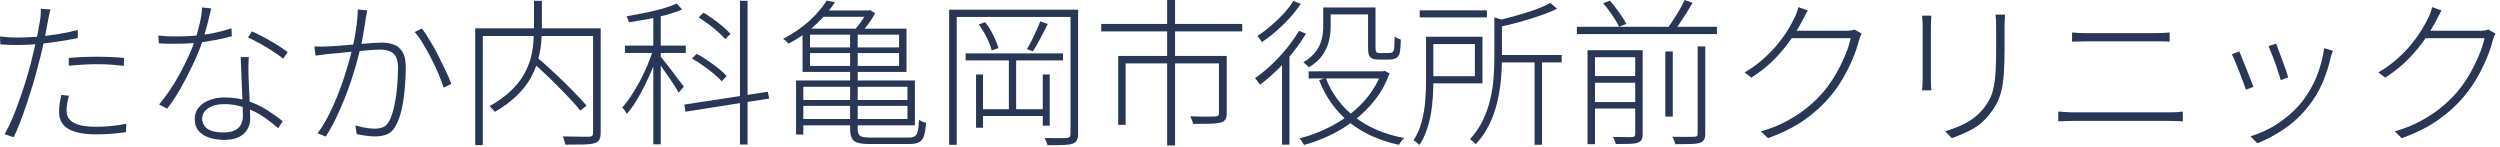
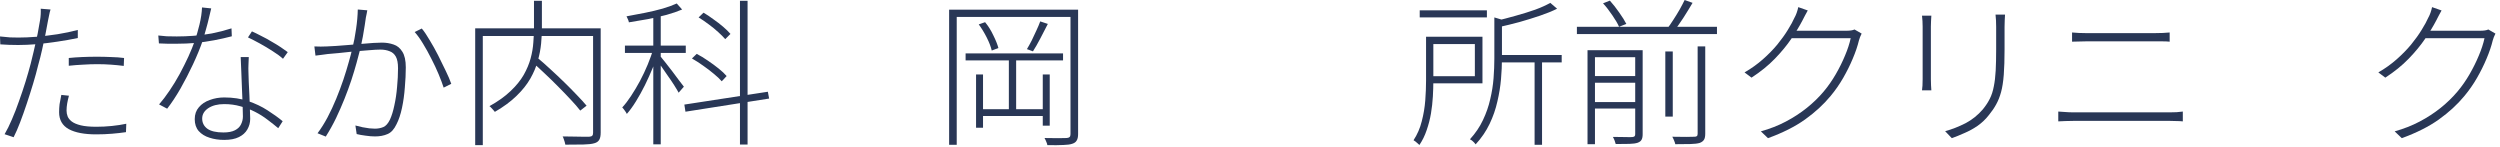
<svg xmlns="http://www.w3.org/2000/svg" width="426" height="25" viewBox="0 0 426 25" fill="none">
  <path d="M425.223 5.724C425.133 5.886 425.043 6.084 424.953 6.318C424.881 6.552 424.818 6.741 424.764 6.885C424.53 7.857 424.179 8.892 423.711 9.99C423.261 11.07 422.721 12.159 422.091 13.257C421.461 14.355 420.741 15.39 419.931 16.362C418.743 17.802 417.294 19.134 415.584 20.358C413.892 21.564 411.786 22.626 409.266 23.544L408.051 22.383C409.599 21.951 411.021 21.393 412.317 20.709C413.613 20.025 414.801 19.251 415.881 18.387C416.979 17.505 417.942 16.569 418.77 15.579C419.526 14.679 420.21 13.698 420.822 12.636C421.434 11.574 421.956 10.521 422.388 9.477C422.838 8.415 423.162 7.425 423.36 6.507H412.83L413.451 5.238C413.667 5.238 414.081 5.238 414.693 5.238C415.323 5.238 416.043 5.238 416.853 5.238C417.681 5.238 418.5 5.238 419.31 5.238C420.138 5.238 420.849 5.238 421.443 5.238C422.055 5.238 422.442 5.238 422.604 5.238C422.928 5.238 423.207 5.22 423.441 5.184C423.675 5.148 423.864 5.094 424.008 5.022L425.223 5.724ZM416.043 1.782C415.881 2.052 415.719 2.349 415.557 2.673C415.395 2.997 415.251 3.276 415.125 3.51C414.639 4.446 414.009 5.481 413.235 6.615C412.479 7.731 411.543 8.865 410.427 10.017C409.329 11.151 408.006 12.222 406.458 13.23L405.27 12.339C406.422 11.673 407.466 10.926 408.402 10.098C409.338 9.27 410.157 8.433 410.859 7.587C411.561 6.723 412.155 5.895 412.641 5.103C413.145 4.293 413.532 3.582 413.802 2.97C413.91 2.79 414.027 2.529 414.153 2.187C414.279 1.827 414.369 1.503 414.423 1.215L416.043 1.782Z" fill="#293756" />
-   <path d="M387.855 7.425C387.963 7.677 388.107 8.064 388.287 8.586C388.485 9.108 388.692 9.666 388.908 10.26C389.142 10.854 389.349 11.421 389.529 11.961C389.709 12.501 389.835 12.906 389.907 13.176L388.638 13.662C388.566 13.374 388.44 12.969 388.26 12.447C388.098 11.907 387.909 11.34 387.693 10.746C387.477 10.134 387.261 9.576 387.045 9.072C386.847 8.55 386.685 8.145 386.559 7.857L387.855 7.425ZM397.521 8.667C397.449 8.847 397.386 9.018 397.332 9.18C397.296 9.342 397.251 9.486 397.197 9.612C396.855 11.178 396.369 12.69 395.739 14.148C395.109 15.588 394.299 16.929 393.309 18.171C392.067 19.719 390.681 21.006 389.151 22.032C387.621 23.058 386.118 23.85 384.642 24.408L383.481 23.22C384.561 22.896 385.623 22.464 386.667 21.924C387.711 21.366 388.701 20.709 389.637 19.953C390.591 19.197 391.437 18.36 392.175 17.442C392.823 16.65 393.408 15.759 393.93 14.769C394.47 13.779 394.911 12.735 395.253 11.637C395.613 10.521 395.874 9.378 396.036 8.208L397.521 8.667ZM381.564 8.748C381.69 9 381.852 9.387 382.05 9.909C382.266 10.431 382.5 11.007 382.752 11.637C383.004 12.267 383.238 12.87 383.454 13.446C383.688 14.004 383.868 14.454 383.994 14.796L382.698 15.282C382.59 14.94 382.428 14.481 382.212 13.905C381.996 13.311 381.762 12.699 381.51 12.069C381.258 11.421 381.024 10.845 380.808 10.341C380.592 9.819 380.421 9.459 380.295 9.261L381.564 8.748Z" fill="#293756" />
  <path d="M353.079 5.535C353.475 5.571 353.862 5.598 354.24 5.616C354.618 5.634 355.014 5.643 355.428 5.643C355.662 5.643 356.076 5.643 356.67 5.643C357.282 5.643 357.993 5.643 358.803 5.643C359.613 5.643 360.459 5.643 361.341 5.643C362.241 5.643 363.096 5.643 363.906 5.643C364.716 5.643 365.418 5.643 366.012 5.643C366.606 5.643 367.011 5.643 367.227 5.643C367.695 5.643 368.136 5.634 368.55 5.616C368.964 5.598 369.351 5.571 369.711 5.535V7.101C369.351 7.065 368.955 7.047 368.523 7.047C368.091 7.047 367.659 7.047 367.227 7.047C367.029 7.047 366.624 7.047 366.012 7.047C365.418 7.047 364.707 7.047 363.879 7.047C363.069 7.047 362.214 7.047 361.314 7.047C360.414 7.047 359.559 7.047 358.749 7.047C357.939 7.047 357.237 7.047 356.643 7.047C356.049 7.047 355.644 7.047 355.428 7.047C354.996 7.047 354.591 7.056 354.213 7.074C353.853 7.074 353.475 7.083 353.079 7.101V5.535ZM350.73 19.008C351.162 19.026 351.567 19.053 351.945 19.089C352.341 19.125 352.773 19.143 353.241 19.143C353.439 19.143 353.862 19.143 354.51 19.143C355.158 19.143 355.95 19.143 356.886 19.143C357.822 19.143 358.83 19.143 359.91 19.143C360.99 19.143 362.061 19.143 363.123 19.143C364.203 19.143 365.202 19.143 366.12 19.143C367.056 19.143 367.848 19.143 368.496 19.143C369.162 19.143 369.603 19.143 369.819 19.143C370.197 19.143 370.557 19.134 370.899 19.116C371.259 19.08 371.61 19.044 371.952 19.008V20.682C371.61 20.646 371.25 20.628 370.872 20.628C370.494 20.61 370.143 20.601 369.819 20.601C369.603 20.601 369.162 20.601 368.496 20.601C367.848 20.601 367.056 20.601 366.12 20.601C365.202 20.601 364.203 20.601 363.123 20.601C362.061 20.601 360.99 20.601 359.91 20.601C358.83 20.601 357.822 20.601 356.886 20.601C355.95 20.601 355.158 20.601 354.51 20.601C353.862 20.601 353.439 20.601 353.241 20.601C352.773 20.601 352.341 20.61 351.945 20.628C351.567 20.646 351.162 20.664 350.73 20.682V19.008Z" fill="#293756" />
  <path d="M341.658 2.484C341.64 2.79 341.622 3.123 341.604 3.483C341.586 3.825 341.577 4.194 341.577 4.59C341.577 4.896 341.577 5.301 341.577 5.805C341.577 6.291 341.577 6.777 341.577 7.263C341.577 7.749 341.577 8.127 341.577 8.397C341.577 10.107 341.532 11.556 341.442 12.744C341.352 13.914 341.199 14.895 340.983 15.687C340.767 16.479 340.488 17.181 340.146 17.793C339.822 18.387 339.417 18.981 338.931 19.575C338.373 20.295 337.725 20.916 336.987 21.438C336.249 21.942 335.493 22.356 334.719 22.68C333.963 23.022 333.252 23.31 332.586 23.544L331.452 22.356C332.622 22.032 333.774 21.582 334.908 21.006C336.042 20.412 337.032 19.62 337.878 18.63C338.364 18.036 338.76 17.433 339.066 16.821C339.372 16.209 339.597 15.516 339.741 14.742C339.903 13.968 340.011 13.068 340.065 12.042C340.119 10.998 340.146 9.774 340.146 8.37C340.146 8.082 340.146 7.695 340.146 7.209C340.146 6.705 340.146 6.21 340.146 5.724C340.146 5.238 340.146 4.86 340.146 4.59C340.146 4.194 340.137 3.825 340.119 3.483C340.101 3.123 340.074 2.79 340.038 2.484H341.658ZM329.103 2.673C329.085 2.889 329.067 3.195 329.049 3.591C329.031 3.969 329.022 4.284 329.022 4.536C329.022 4.626 329.022 4.887 329.022 5.319C329.022 5.751 329.022 6.282 329.022 6.912C329.022 7.524 329.022 8.181 329.022 8.883C329.022 9.585 329.022 10.26 329.022 10.908C329.022 11.556 329.022 12.114 329.022 12.582C329.022 13.032 329.022 13.338 329.022 13.5C329.022 13.842 329.031 14.193 329.049 14.553C329.067 14.895 329.085 15.174 329.103 15.39H327.51C327.546 15.192 327.573 14.922 327.591 14.58C327.609 14.238 327.618 13.869 327.618 13.473C327.618 13.329 327.618 13.023 327.618 12.555C327.618 12.087 327.618 11.538 327.618 10.908C327.618 10.26 327.618 9.585 327.618 8.883C327.618 8.181 327.618 7.524 327.618 6.912C327.618 6.282 327.618 5.751 327.618 5.319C327.618 4.887 327.618 4.626 327.618 4.536C327.618 4.302 327.609 3.987 327.591 3.591C327.573 3.195 327.546 2.889 327.51 2.673H329.103Z" fill="#293756" />
  <path d="M317.223 5.724C317.133 5.886 317.043 6.084 316.953 6.318C316.881 6.552 316.818 6.741 316.764 6.885C316.53 7.857 316.179 8.892 315.711 9.99C315.261 11.07 314.721 12.159 314.091 13.257C313.461 14.355 312.741 15.39 311.931 16.362C310.743 17.802 309.294 19.134 307.584 20.358C305.892 21.564 303.786 22.626 301.266 23.544L300.051 22.383C301.599 21.951 303.021 21.393 304.317 20.709C305.613 20.025 306.801 19.251 307.881 18.387C308.979 17.505 309.942 16.569 310.77 15.579C311.526 14.679 312.21 13.698 312.822 12.636C313.434 11.574 313.956 10.521 314.388 9.477C314.838 8.415 315.162 7.425 315.36 6.507H304.83L305.451 5.238C305.667 5.238 306.081 5.238 306.693 5.238C307.323 5.238 308.043 5.238 308.853 5.238C309.681 5.238 310.5 5.238 311.31 5.238C312.138 5.238 312.849 5.238 313.443 5.238C314.055 5.238 314.442 5.238 314.604 5.238C314.928 5.238 315.207 5.22 315.441 5.184C315.675 5.148 315.864 5.094 316.008 5.022L317.223 5.724ZM308.043 1.782C307.881 2.052 307.719 2.349 307.557 2.673C307.395 2.997 307.251 3.276 307.125 3.51C306.639 4.446 306.009 5.481 305.235 6.615C304.479 7.731 303.543 8.865 302.427 10.017C301.329 11.151 300.006 12.222 298.458 13.23L297.27 12.339C298.422 11.673 299.466 10.926 300.402 10.098C301.338 9.27 302.157 8.433 302.859 7.587C303.561 6.723 304.155 5.895 304.641 5.103C305.145 4.293 305.532 3.582 305.802 2.97C305.91 2.79 306.027 2.529 306.153 2.187C306.279 1.827 306.369 1.503 306.423 1.215L308.043 1.782Z" fill="#293756" />
  <path d="M268.704 4.563H292.572V5.805H268.704V4.563ZM271.242 12.96H279.153V14.094H271.242V12.96ZM271.242 17.388H279.153V18.495H271.242V17.388ZM283.77 8.775H285.039V19.872H283.77V8.775ZM278.64 8.559H279.909V22.869C279.909 23.283 279.846 23.598 279.72 23.814C279.612 24.03 279.387 24.201 279.045 24.327C278.721 24.435 278.262 24.498 277.668 24.516C277.074 24.534 276.291 24.543 275.319 24.543C275.283 24.381 275.22 24.183 275.13 23.949C275.04 23.715 274.941 23.508 274.833 23.328C275.625 23.346 276.318 23.355 276.912 23.355C277.524 23.373 277.929 23.373 278.127 23.355C278.325 23.337 278.46 23.292 278.532 23.22C278.604 23.148 278.64 23.031 278.64 22.869V8.559ZM289.278 7.911H290.574V22.761C290.574 23.247 290.502 23.598 290.358 23.814C290.214 24.048 289.971 24.228 289.629 24.354C289.269 24.462 288.747 24.525 288.063 24.543C287.397 24.561 286.533 24.57 285.471 24.57C285.435 24.39 285.363 24.174 285.255 23.922C285.165 23.688 285.066 23.481 284.958 23.301C285.858 23.319 286.65 23.328 287.334 23.328C288.036 23.328 288.495 23.319 288.711 23.301C288.927 23.301 289.071 23.265 289.143 23.193C289.233 23.121 289.278 22.986 289.278 22.788V7.911ZM273.159 0.567L274.32 0.108C274.86 0.702 275.391 1.377 275.913 2.133C276.453 2.889 276.858 3.537 277.128 4.077L275.886 4.563C275.652 4.023 275.274 3.375 274.752 2.619C274.248 1.863 273.717 1.179 273.159 0.567ZM287.064 0L288.414 0.486C287.928 1.314 287.397 2.178 286.821 3.078C286.245 3.96 285.696 4.734 285.174 5.4L284.04 4.941C284.4 4.491 284.76 3.978 285.12 3.402C285.498 2.826 285.858 2.241 286.2 1.647C286.542 1.035 286.83 0.486 287.064 0ZM270.513 8.559H279.126V9.747H271.782V24.57H270.513V8.559Z" fill="#293756" />
  <path d="M241.92 1.755H253.368V2.97H241.92V1.755ZM255.096 9.369H266.112V10.638H255.096V9.369ZM261.495 10.071H262.764V24.678H261.495V10.071ZM254.637 2.97L256.365 3.483C256.329 3.645 256.185 3.744 255.933 3.78V9.99C255.933 11.088 255.879 12.258 255.771 13.5C255.663 14.742 255.456 16.011 255.15 17.307C254.862 18.603 254.421 19.872 253.827 21.114C253.233 22.356 252.441 23.517 251.451 24.597C251.397 24.507 251.307 24.399 251.181 24.273C251.073 24.165 250.956 24.057 250.83 23.949C250.704 23.859 250.587 23.787 250.479 23.733C251.415 22.707 252.153 21.618 252.693 20.466C253.251 19.296 253.665 18.108 253.935 16.902C254.223 15.696 254.412 14.508 254.502 13.338C254.592 12.15 254.637 11.034 254.637 9.99V2.97ZM243 6.264H244.242V13.77C244.242 14.598 244.215 15.489 244.161 16.443C244.107 17.397 243.999 18.36 243.837 19.332C243.675 20.286 243.432 21.231 243.108 22.167C242.802 23.085 242.388 23.931 241.866 24.705C241.812 24.633 241.713 24.543 241.569 24.435C241.443 24.327 241.317 24.219 241.191 24.111C241.065 24.021 240.957 23.949 240.867 23.895C241.515 22.905 241.983 21.825 242.271 20.655C242.577 19.485 242.775 18.306 242.865 17.118C242.955 15.912 243 14.796 243 13.77V6.264ZM264.168 0.486L265.329 1.485C264.501 1.899 263.529 2.295 262.413 2.673C261.297 3.051 260.136 3.411 258.93 3.753C257.724 4.077 256.554 4.365 255.42 4.617C255.384 4.473 255.312 4.302 255.204 4.104C255.114 3.888 255.024 3.708 254.934 3.564C256.032 3.294 257.157 2.997 258.309 2.673C259.479 2.349 260.577 2.007 261.603 1.647C262.629 1.269 263.484 0.882 264.168 0.486ZM243.729 6.264H252.612V14.202H243.729V12.987H251.316V7.506H243.729V6.264Z" fill="#293756" />
-   <path d="M226.098 1.269H233.955V2.457H226.098V1.269ZM222.993 12.15H235.791V13.365H222.993V12.15ZM233.118 1.269H234.387V7.992C234.387 8.532 234.459 8.847 234.603 8.937C234.675 8.973 234.765 9 234.873 9.018C234.981 9.036 235.098 9.045 235.224 9.045C235.35 9.045 235.53 9.045 235.764 9.045C235.998 9.045 236.196 9.045 236.358 9.045C236.502 9.045 236.655 9.036 236.817 9.018C236.979 9 237.096 8.982 237.168 8.964C237.24 8.928 237.312 8.865 237.384 8.775C237.474 8.667 237.528 8.532 237.546 8.37C237.582 8.19 237.6 7.911 237.6 7.533C237.618 7.155 237.636 6.714 237.654 6.21C237.798 6.318 237.96 6.426 238.14 6.534C238.338 6.624 238.527 6.696 238.707 6.75C238.689 7.218 238.662 7.695 238.626 8.181C238.59 8.667 238.536 9 238.464 9.18C238.32 9.576 238.086 9.837 237.762 9.963C237.618 10.035 237.42 10.089 237.168 10.125C236.916 10.143 236.691 10.152 236.493 10.152C236.385 10.152 236.223 10.152 236.007 10.152C235.809 10.152 235.611 10.152 235.413 10.152C235.233 10.152 235.098 10.152 235.008 10.152C234.756 10.152 234.495 10.134 234.225 10.098C233.973 10.044 233.766 9.954 233.604 9.828C233.406 9.684 233.271 9.477 233.199 9.207C233.145 8.937 233.118 8.46 233.118 7.776V1.269ZM235.386 12.15H235.656L235.926 12.069L236.79 12.501C236.178 14.175 235.35 15.678 234.306 17.01C233.28 18.324 232.11 19.485 230.796 20.493C229.5 21.501 228.123 22.347 226.665 23.031C225.207 23.733 223.722 24.291 222.21 24.705C222.138 24.561 222.021 24.372 221.859 24.138C221.715 23.904 221.58 23.715 221.454 23.571C222.894 23.211 224.316 22.707 225.72 22.059C227.142 21.411 228.483 20.619 229.743 19.683C231.003 18.747 232.119 17.676 233.091 16.47C234.063 15.246 234.828 13.896 235.386 12.42V12.15ZM225.909 13.284C226.935 15.948 228.591 18.171 230.877 19.953C233.163 21.717 235.962 22.905 239.274 23.517C239.166 23.607 239.049 23.724 238.923 23.868C238.815 24.012 238.716 24.147 238.626 24.273C238.536 24.417 238.455 24.552 238.383 24.678C235.017 23.958 232.182 22.662 229.878 20.79C227.592 18.918 225.891 16.542 224.775 13.662L225.909 13.284ZM225.477 1.269H226.746V4.59C226.746 5.346 226.647 6.138 226.449 6.966C226.269 7.776 225.909 8.577 225.369 9.369C224.847 10.143 224.064 10.845 223.02 11.475C222.966 11.385 222.876 11.286 222.75 11.178C222.624 11.07 222.498 10.962 222.372 10.854C222.264 10.746 222.165 10.665 222.075 10.611C223.047 10.035 223.776 9.405 224.262 8.721C224.748 8.037 225.072 7.344 225.234 6.642C225.396 5.922 225.477 5.238 225.477 4.59V1.269ZM221.346 5.265L222.534 5.724C221.886 6.84 221.13 7.929 220.266 8.991C219.42 10.053 218.52 11.052 217.566 11.988C216.612 12.906 215.658 13.725 214.704 14.445C214.65 14.355 214.569 14.238 214.461 14.094C214.353 13.95 214.245 13.806 214.137 13.662C214.029 13.518 213.93 13.41 213.84 13.338C214.776 12.672 215.703 11.916 216.621 11.07C217.539 10.206 218.403 9.279 219.213 8.289C220.023 7.299 220.734 6.291 221.346 5.265ZM220.374 0.162L221.643 0.648C221.139 1.422 220.527 2.214 219.807 3.024C219.087 3.816 218.313 4.572 217.485 5.292C216.657 6.012 215.829 6.642 215.001 7.182C214.965 7.074 214.902 6.957 214.812 6.831C214.722 6.705 214.623 6.579 214.515 6.453C214.425 6.309 214.335 6.201 214.245 6.129C215.037 5.625 215.82 5.04 216.594 4.374C217.368 3.708 218.088 3.015 218.754 2.295C219.42 1.557 219.96 0.846 220.374 0.162ZM218.457 10.233L219.699 8.964L219.726 8.991V24.651H218.457V10.233Z" fill="#293756" />
-   <path d="M198.882 0H200.232V4.833H198.882V0ZM198.882 5.238H200.232V24.786H198.882V5.238ZM187.65 4.077H211.68V5.346H187.65V4.077ZM190.539 9.531H208.224V10.8H191.808V21.276H190.539V9.531ZM207.711 9.531H209.034V19.278C209.034 19.746 208.962 20.097 208.818 20.331C208.692 20.565 208.431 20.745 208.035 20.871C207.639 20.979 207.054 21.051 206.28 21.087C205.506 21.105 204.507 21.114 203.283 21.114C203.265 20.898 203.202 20.673 203.094 20.439C203.004 20.205 202.914 19.998 202.824 19.818C203.526 19.836 204.165 19.854 204.741 19.872C205.335 19.872 205.83 19.872 206.226 19.872C206.622 19.854 206.91 19.845 207.09 19.845C207.342 19.827 207.504 19.782 207.576 19.71C207.666 19.62 207.711 19.476 207.711 19.278V9.531Z" fill="#293756" />
  <path d="M161.73 1.647H182.952V2.889H163.026V24.678H161.73V1.647ZM182.412 1.647H183.708V22.842C183.708 23.328 183.627 23.697 183.465 23.949C183.321 24.201 183.078 24.381 182.736 24.489C182.394 24.615 181.89 24.687 181.224 24.705C180.558 24.741 179.64 24.75 178.47 24.732C178.452 24.57 178.389 24.372 178.281 24.138C178.191 23.904 178.092 23.697 177.984 23.517C178.866 23.535 179.658 23.544 180.36 23.544C181.08 23.544 181.548 23.535 181.764 23.517C181.998 23.499 182.16 23.445 182.25 23.355C182.358 23.265 182.412 23.103 182.412 22.869V1.647ZM164.538 9.099H181.143V10.287H164.538V9.099ZM166.887 18.603H178.308V19.764H166.887V18.603ZM171.909 10.071H173.151V19.197H171.909V10.071ZM166.32 12.69H167.508V21.762H166.32V12.69ZM177.687 12.69H178.875V21.411H177.687V12.69ZM166.779 4.158L167.859 3.78C168.399 4.428 168.867 5.175 169.263 6.021C169.677 6.849 169.965 7.569 170.127 8.181L168.993 8.613C168.849 7.983 168.57 7.254 168.156 6.426C167.742 5.598 167.283 4.842 166.779 4.158ZM177.255 3.645L178.551 4.077C178.155 4.851 177.732 5.67 177.282 6.534C176.832 7.398 176.409 8.136 176.013 8.748L174.987 8.37C175.239 7.956 175.509 7.47 175.797 6.912C176.085 6.336 176.355 5.76 176.607 5.184C176.877 4.608 177.093 4.095 177.255 3.645Z" fill="#293756" />
-   <path d="M144.855 5.211H146.151V21.924C146.151 22.518 146.277 22.914 146.529 23.112C146.781 23.328 147.339 23.436 148.203 23.436C148.365 23.436 148.662 23.436 149.094 23.436C149.526 23.436 150.021 23.436 150.579 23.436C151.155 23.436 151.731 23.436 152.307 23.436C152.901 23.436 153.432 23.436 153.9 23.436C154.368 23.436 154.719 23.436 154.953 23.436C155.385 23.436 155.709 23.355 155.925 23.193C156.141 23.031 156.294 22.734 156.384 22.302C156.492 21.87 156.564 21.24 156.6 20.412C156.762 20.52 156.96 20.628 157.194 20.736C157.428 20.826 157.635 20.889 157.815 20.925C157.743 21.843 157.626 22.563 157.464 23.085C157.302 23.625 157.023 24.003 156.627 24.219C156.249 24.435 155.682 24.543 154.926 24.543C154.818 24.543 154.53 24.543 154.062 24.543C153.612 24.543 153.081 24.543 152.469 24.543C151.857 24.543 151.245 24.543 150.633 24.543C150.021 24.543 149.49 24.543 149.04 24.543C148.59 24.543 148.302 24.543 148.176 24.543C147.33 24.543 146.664 24.471 146.178 24.327C145.692 24.201 145.35 23.94 145.152 23.544C144.954 23.166 144.855 22.617 144.855 21.897V5.211ZM136.269 17.037H155.115V18.036H136.269V17.037ZM136.323 13.716H155.898V21.357H136.323V20.277H154.629V14.796H136.323V13.716ZM135.648 13.716H136.89V22.923H135.648V13.716ZM138.024 9.045V11.232H153.198V9.045H138.024ZM138.024 5.913V8.073H153.198V5.913H138.024ZM136.755 4.887H154.467V12.258H136.755V4.887ZM140.859 0.108L142.29 0.378C141.48 1.602 140.418 2.844 139.104 4.104C137.79 5.346 136.215 6.462 134.379 7.452C134.325 7.362 134.235 7.263 134.109 7.155C134.001 7.047 133.884 6.948 133.758 6.858C133.65 6.75 133.542 6.669 133.434 6.615C135.216 5.697 136.737 4.653 137.997 3.483C139.257 2.295 140.211 1.17 140.859 0.108ZM140.292 1.782H148.338V2.862H139.428L140.292 1.782ZM147.717 1.782H148.014L148.23 1.701L149.121 2.268C148.761 2.934 148.338 3.591 147.852 4.239C147.366 4.887 146.898 5.436 146.448 5.886C146.322 5.778 146.16 5.661 145.962 5.535C145.764 5.409 145.584 5.319 145.422 5.265C145.854 4.851 146.286 4.338 146.718 3.726C147.168 3.096 147.501 2.529 147.717 2.025V1.782Z" fill="#293756" />
  <path d="M111.321 2.214H112.59V24.597H111.321V2.214ZM106.488 7.776H116.856V9.018H106.488V7.776ZM111.375 8.208L112.266 8.586C111.996 9.522 111.654 10.503 111.24 11.529C110.826 12.537 110.376 13.536 109.89 14.526C109.404 15.498 108.9 16.407 108.378 17.253C107.856 18.099 107.334 18.819 106.812 19.413C106.74 19.251 106.623 19.062 106.461 18.846C106.299 18.612 106.155 18.432 106.029 18.306C106.533 17.766 107.037 17.109 107.541 16.335C108.063 15.543 108.567 14.697 109.053 13.797C109.539 12.879 109.98 11.943 110.376 10.989C110.772 10.017 111.105 9.09 111.375 8.208ZM115.317 0.594L116.235 1.62C115.479 1.944 114.588 2.25 113.562 2.538C112.536 2.808 111.465 3.051 110.349 3.267C109.251 3.465 108.189 3.645 107.163 3.807C107.145 3.663 107.091 3.492 107.001 3.294C106.911 3.078 106.83 2.907 106.758 2.781C107.766 2.601 108.81 2.403 109.89 2.187C110.97 1.971 111.987 1.728 112.941 1.458C113.895 1.17 114.687 0.882 115.317 0.594ZM112.455 9.504C112.635 9.702 112.914 10.044 113.292 10.53C113.688 11.016 114.102 11.547 114.534 12.123C114.966 12.681 115.362 13.212 115.722 13.716C116.1 14.202 116.37 14.553 116.532 14.769L115.641 15.795C115.479 15.489 115.227 15.066 114.885 14.526C114.543 13.986 114.165 13.428 113.751 12.852C113.355 12.258 112.977 11.709 112.617 11.205C112.257 10.701 111.978 10.323 111.78 10.071L112.455 9.504ZM126.09 0.135H127.386V24.624H126.09V0.135ZM116.613 17.82L130.842 15.633L131.058 16.794L116.802 19.035L116.613 17.82ZM119.043 2.97L119.88 2.16C120.438 2.484 121.005 2.862 121.581 3.294C122.175 3.708 122.724 4.131 123.228 4.563C123.732 4.995 124.146 5.4 124.47 5.778L123.579 6.669C123.273 6.309 122.868 5.904 122.364 5.454C121.878 5.004 121.338 4.563 120.744 4.131C120.168 3.699 119.601 3.312 119.043 2.97ZM117.909 9.963L118.719 9.18C119.349 9.504 119.988 9.891 120.636 10.341C121.302 10.791 121.914 11.241 122.472 11.691C123.03 12.141 123.48 12.564 123.822 12.96L122.985 13.851C122.643 13.455 122.184 13.023 121.608 12.555C121.05 12.087 120.447 11.628 119.799 11.178C119.169 10.728 118.539 10.323 117.909 9.963Z" fill="#293756" />
  <path d="M90.585 10.476L91.53 9.801C92.268 10.413 93.033 11.088 93.825 11.826C94.635 12.564 95.418 13.302 96.174 14.04C96.93 14.778 97.632 15.489 98.28 16.173C98.946 16.857 99.504 17.469 99.954 18.009L98.874 18.846C98.46 18.306 97.929 17.694 97.281 17.01C96.633 16.308 95.931 15.579 95.175 14.823C94.419 14.049 93.645 13.293 92.853 12.555C92.079 11.817 91.323 11.124 90.585 10.476ZM90.99 0.135H92.34V4.725C92.34 5.571 92.295 6.471 92.205 7.425C92.115 8.379 91.926 9.36 91.638 10.368C91.368 11.376 90.945 12.384 90.369 13.392C89.793 14.4 89.01 15.381 88.02 16.335C87.048 17.289 85.815 18.198 84.321 19.062C84.267 18.972 84.186 18.873 84.078 18.765C83.97 18.639 83.853 18.513 83.727 18.387C83.619 18.261 83.511 18.162 83.403 18.09C84.861 17.28 86.058 16.425 86.994 15.525C87.948 14.625 88.695 13.707 89.235 12.771C89.775 11.817 90.171 10.872 90.423 9.936C90.675 9 90.828 8.091 90.882 7.209C90.954 6.327 90.99 5.499 90.99 4.725V0.135ZM80.973 4.833H101.682V6.129H82.269V24.732H80.973V4.833ZM101.061 4.833H102.357V22.599C102.357 23.139 102.276 23.544 102.114 23.814C101.952 24.102 101.673 24.3 101.277 24.408C100.863 24.534 100.242 24.606 99.414 24.624C98.586 24.642 97.56 24.651 96.336 24.651C96.318 24.507 96.282 24.354 96.228 24.192C96.192 24.048 96.138 23.886 96.066 23.706C96.012 23.526 95.949 23.373 95.877 23.247C96.579 23.265 97.236 23.274 97.848 23.274C98.46 23.292 98.991 23.301 99.441 23.301C99.891 23.301 100.206 23.301 100.386 23.301C100.656 23.283 100.836 23.22 100.926 23.112C101.016 23.022 101.061 22.86 101.061 22.626V4.833Z" fill="#293756" />
  <path d="M62.586 1.755C62.55 1.935 62.514 2.133 62.478 2.349C62.442 2.547 62.397 2.763 62.343 2.997C62.307 3.267 62.244 3.699 62.154 4.293C62.064 4.887 61.956 5.535 61.83 6.237C61.704 6.921 61.569 7.578 61.425 8.208C61.227 8.964 61.002 9.81 60.75 10.746C60.498 11.664 60.201 12.645 59.859 13.689C59.517 14.715 59.13 15.768 58.698 16.848C58.266 17.928 57.789 19.017 57.267 20.115C56.745 21.195 56.16 22.248 55.512 23.274L54.108 22.707C54.702 21.915 55.269 21.015 55.809 20.007C56.349 18.981 56.844 17.919 57.294 16.821C57.744 15.723 58.149 14.643 58.509 13.581C58.869 12.501 59.175 11.502 59.427 10.584C59.697 9.648 59.904 8.856 60.048 8.208C60.3 7.218 60.507 6.138 60.669 4.968C60.849 3.78 60.948 2.664 60.966 1.62L62.586 1.755ZM71.874 4.86C72.306 5.382 72.756 6.048 73.224 6.858C73.71 7.65 74.187 8.505 74.655 9.423C75.123 10.341 75.555 11.223 75.951 12.069C76.365 12.915 76.68 13.653 76.896 14.283L75.6 14.931C75.384 14.265 75.096 13.5 74.736 12.636C74.376 11.772 73.962 10.89 73.494 9.99C73.044 9.09 72.576 8.244 72.09 7.452C71.604 6.642 71.127 5.976 70.659 5.454L71.874 4.86ZM53.568 7.911C53.964 7.929 54.324 7.938 54.648 7.938C54.972 7.938 55.323 7.929 55.701 7.911C56.097 7.893 56.61 7.866 57.24 7.83C57.888 7.776 58.59 7.722 59.346 7.668C60.102 7.596 60.849 7.533 61.587 7.479C62.325 7.407 63 7.353 63.612 7.317C64.242 7.281 64.728 7.263 65.07 7.263C65.79 7.263 66.456 7.371 67.068 7.587C67.68 7.785 68.175 8.19 68.553 8.802C68.949 9.414 69.147 10.305 69.147 11.475C69.147 12.537 69.093 13.68 68.985 14.904C68.895 16.128 68.733 17.289 68.499 18.387C68.265 19.485 67.959 20.403 67.581 21.141C67.167 22.023 66.654 22.59 66.042 22.842C65.43 23.112 64.719 23.247 63.909 23.247C63.405 23.247 62.856 23.202 62.262 23.112C61.686 23.04 61.191 22.95 60.777 22.842L60.561 21.384C60.957 21.492 61.362 21.591 61.776 21.681C62.19 21.753 62.577 21.816 62.937 21.87C63.297 21.906 63.612 21.924 63.882 21.924C64.404 21.924 64.881 21.834 65.313 21.654C65.745 21.474 66.123 21.051 66.447 20.385C66.753 19.719 67.005 18.9 67.203 17.928C67.419 16.956 67.572 15.921 67.662 14.823C67.77 13.725 67.824 12.663 67.824 11.637C67.824 10.755 67.698 10.089 67.446 9.639C67.194 9.189 66.834 8.883 66.366 8.721C65.916 8.541 65.403 8.451 64.827 8.451C64.341 8.451 63.684 8.487 62.856 8.559C62.046 8.613 61.173 8.685 60.237 8.775C59.319 8.865 58.464 8.955 57.672 9.045C56.88 9.117 56.268 9.171 55.836 9.207C55.584 9.243 55.251 9.288 54.837 9.342C54.423 9.396 54.063 9.441 53.757 9.477L53.568 7.911Z" fill="#293756" />
  <path d="M26.973 6.048C27.423 6.102 27.9 6.147 28.404 6.183C28.908 6.201 29.484 6.21 30.132 6.21C31.032 6.21 31.977 6.174 32.967 6.102C33.975 6.03 35.019 5.895 36.099 5.697C37.197 5.481 38.313 5.193 39.447 4.833L39.501 6.183C38.547 6.435 37.548 6.66 36.504 6.858C35.46 7.056 34.398 7.209 33.318 7.317C32.238 7.407 31.167 7.452 30.105 7.452C29.637 7.452 29.124 7.452 28.566 7.452C28.026 7.434 27.531 7.416 27.081 7.398L26.973 6.048ZM35.991 1.431C35.883 1.845 35.757 2.376 35.613 3.024C35.469 3.654 35.298 4.311 35.1 4.995C34.92 5.679 34.74 6.309 34.56 6.885C34.11 8.181 33.552 9.54 32.886 10.962C32.22 12.384 31.509 13.761 30.753 15.093C29.997 16.407 29.241 17.55 28.485 18.522L27.108 17.793C27.702 17.109 28.296 16.326 28.89 15.444C29.502 14.544 30.078 13.599 30.618 12.609C31.158 11.601 31.653 10.611 32.103 9.639C32.553 8.649 32.922 7.74 33.21 6.912C33.48 6.12 33.741 5.211 33.993 4.185C34.245 3.141 34.389 2.169 34.425 1.269L35.991 1.431ZM42.39 9.72C42.372 10.278 42.354 10.746 42.336 11.124C42.318 11.484 42.318 11.88 42.336 12.312C42.354 12.78 42.372 13.356 42.39 14.04C42.426 14.724 42.462 15.453 42.498 16.227C42.534 17.001 42.561 17.748 42.579 18.468C42.615 19.17 42.633 19.764 42.633 20.25C42.633 20.898 42.471 21.501 42.147 22.059C41.841 22.599 41.364 23.031 40.716 23.355C40.068 23.679 39.231 23.841 38.205 23.841C37.287 23.841 36.45 23.715 35.694 23.463C34.938 23.229 34.326 22.851 33.858 22.329C33.408 21.807 33.183 21.132 33.183 20.304C33.183 19.494 33.417 18.819 33.885 18.279C34.353 17.721 34.974 17.307 35.748 17.037C36.522 16.749 37.341 16.605 38.205 16.605C39.699 16.605 41.058 16.812 42.282 17.226C43.506 17.64 44.604 18.162 45.576 18.792C46.566 19.422 47.43 20.043 48.168 20.655L47.412 21.843C46.854 21.375 46.251 20.898 45.603 20.412C44.955 19.908 44.244 19.458 43.47 19.062C42.696 18.666 41.868 18.351 40.986 18.117C40.122 17.865 39.195 17.739 38.205 17.739C37.089 17.739 36.18 17.973 35.478 18.441C34.794 18.909 34.452 19.494 34.452 20.196C34.452 20.916 34.74 21.492 35.316 21.924C35.91 22.356 36.828 22.572 38.07 22.572C38.898 22.572 39.555 22.446 40.041 22.194C40.527 21.942 40.869 21.609 41.067 21.195C41.283 20.763 41.391 20.313 41.391 19.845C41.391 19.251 41.373 18.54 41.337 17.712C41.319 16.884 41.283 16.002 41.229 15.066C41.193 14.13 41.157 13.203 41.121 12.285C41.085 11.349 41.049 10.494 41.013 9.72H42.39ZM48.222 10.017C47.772 9.603 47.187 9.171 46.467 8.721C45.747 8.253 45.009 7.812 44.253 7.398C43.497 6.984 42.831 6.642 42.255 6.372L42.93 5.346C43.416 5.562 43.947 5.823 44.523 6.129C45.117 6.417 45.693 6.732 46.251 7.074C46.827 7.398 47.358 7.722 47.844 8.046C48.33 8.37 48.726 8.649 49.032 8.883L48.222 10.017Z" fill="#293756" />
  <path d="M8.613 1.62C8.523 1.872 8.442 2.196 8.37 2.592C8.298 2.97 8.235 3.276 8.181 3.51C8.055 4.194 7.911 4.959 7.749 5.805C7.587 6.633 7.398 7.506 7.182 8.424C6.984 9.324 6.759 10.215 6.507 11.097C6.273 12.069 5.985 13.122 5.643 14.256C5.301 15.39 4.941 16.524 4.563 17.658C4.185 18.792 3.807 19.854 3.429 20.844C3.051 21.834 2.682 22.68 2.322 23.382L0.783 22.869C1.197 22.167 1.611 21.33 2.025 20.358C2.457 19.368 2.862 18.324 3.24 17.226C3.636 16.128 4.005 15.03 4.347 13.932C4.689 12.816 4.986 11.781 5.238 10.827C5.4 10.215 5.562 9.549 5.724 8.829C5.904 8.109 6.066 7.398 6.21 6.696C6.372 5.994 6.498 5.355 6.588 4.779C6.696 4.185 6.777 3.726 6.831 3.402C6.885 3.096 6.921 2.763 6.939 2.403C6.957 2.043 6.957 1.737 6.939 1.485L8.613 1.62ZM3.159 6.399C4.077 6.399 5.112 6.354 6.264 6.264C7.416 6.156 8.595 6.012 9.801 5.832C11.025 5.634 12.177 5.391 13.257 5.103V6.48C12.141 6.714 10.971 6.921 9.747 7.101C8.541 7.281 7.362 7.425 6.21 7.533C5.076 7.623 4.041 7.668 3.105 7.668C2.565 7.668 2.043 7.659 1.539 7.641C1.053 7.623 0.558 7.596 0.054 7.56L0 6.21C0.612 6.282 1.179 6.336 1.701 6.372C2.223 6.39 2.709 6.399 3.159 6.399ZM11.718 9.882C12.402 9.81 13.158 9.756 13.986 9.72C14.814 9.684 15.651 9.666 16.497 9.666C17.307 9.666 18.108 9.684 18.9 9.72C19.71 9.738 20.457 9.792 21.141 9.882L21.087 11.232C20.385 11.142 19.656 11.07 18.9 11.016C18.144 10.962 17.37 10.935 16.578 10.935C15.804 10.935 15.003 10.962 14.175 11.016C13.365 11.052 12.546 11.115 11.718 11.205V9.882ZM11.745 16.308C11.619 16.776 11.52 17.217 11.448 17.631C11.376 18.045 11.34 18.45 11.34 18.846C11.34 19.188 11.403 19.521 11.529 19.845C11.655 20.151 11.889 20.439 12.231 20.709C12.591 20.979 13.104 21.195 13.77 21.357C14.436 21.519 15.318 21.6 16.416 21.6C17.298 21.6 18.18 21.555 19.062 21.465C19.944 21.375 20.763 21.249 21.519 21.087L21.465 22.518C20.745 22.626 19.953 22.716 19.089 22.788C18.225 22.86 17.325 22.896 16.389 22.896C14.373 22.896 12.816 22.599 11.718 22.005C10.62 21.393 10.071 20.43 10.071 19.116C10.071 18.648 10.098 18.189 10.152 17.739C10.224 17.289 10.323 16.767 10.449 16.173L11.745 16.308Z" fill="#293756" />
</svg>